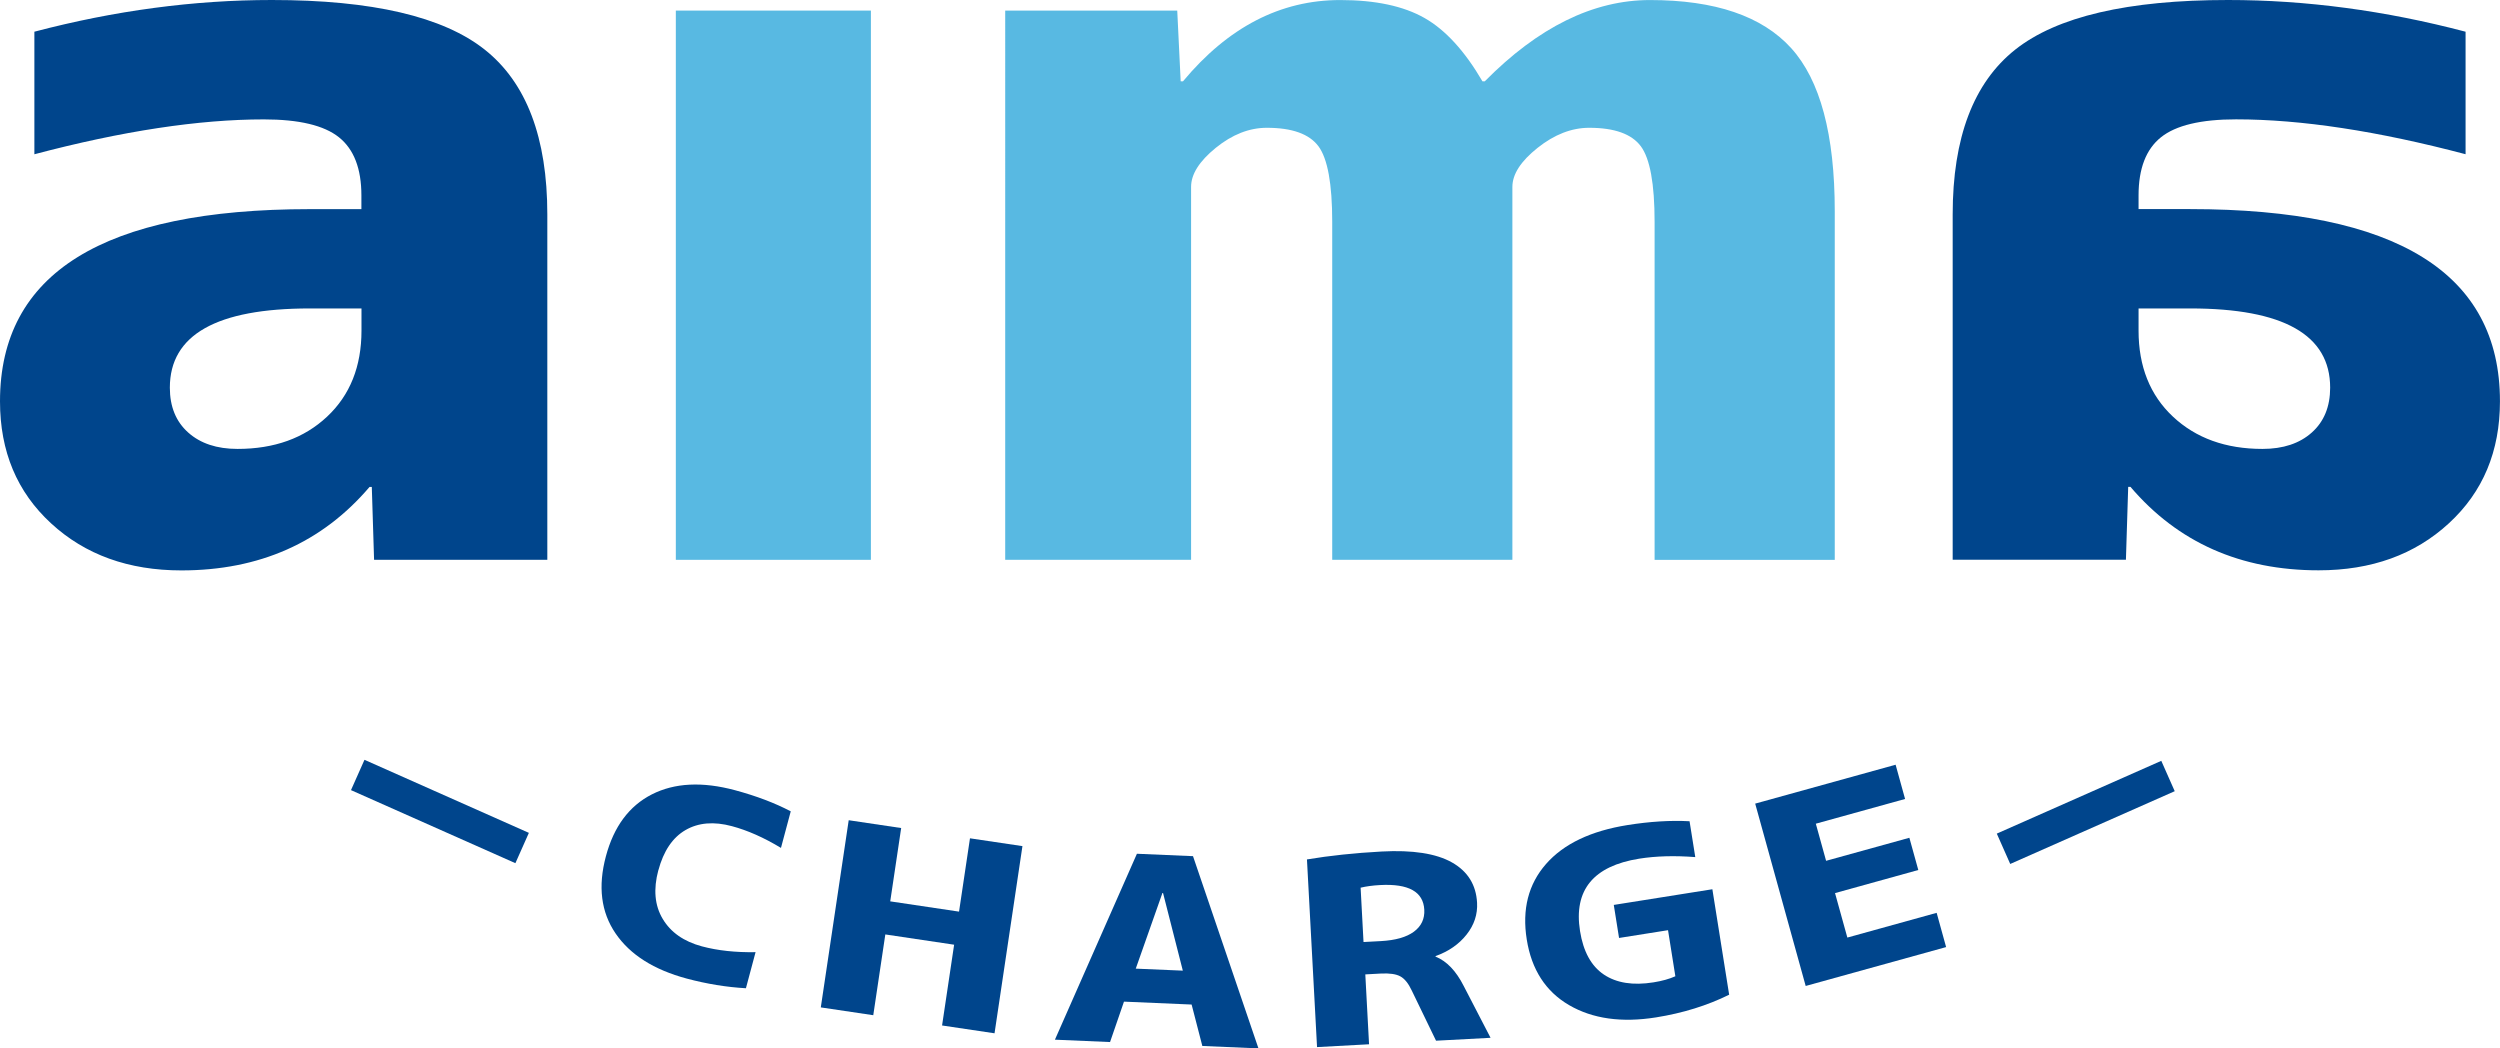
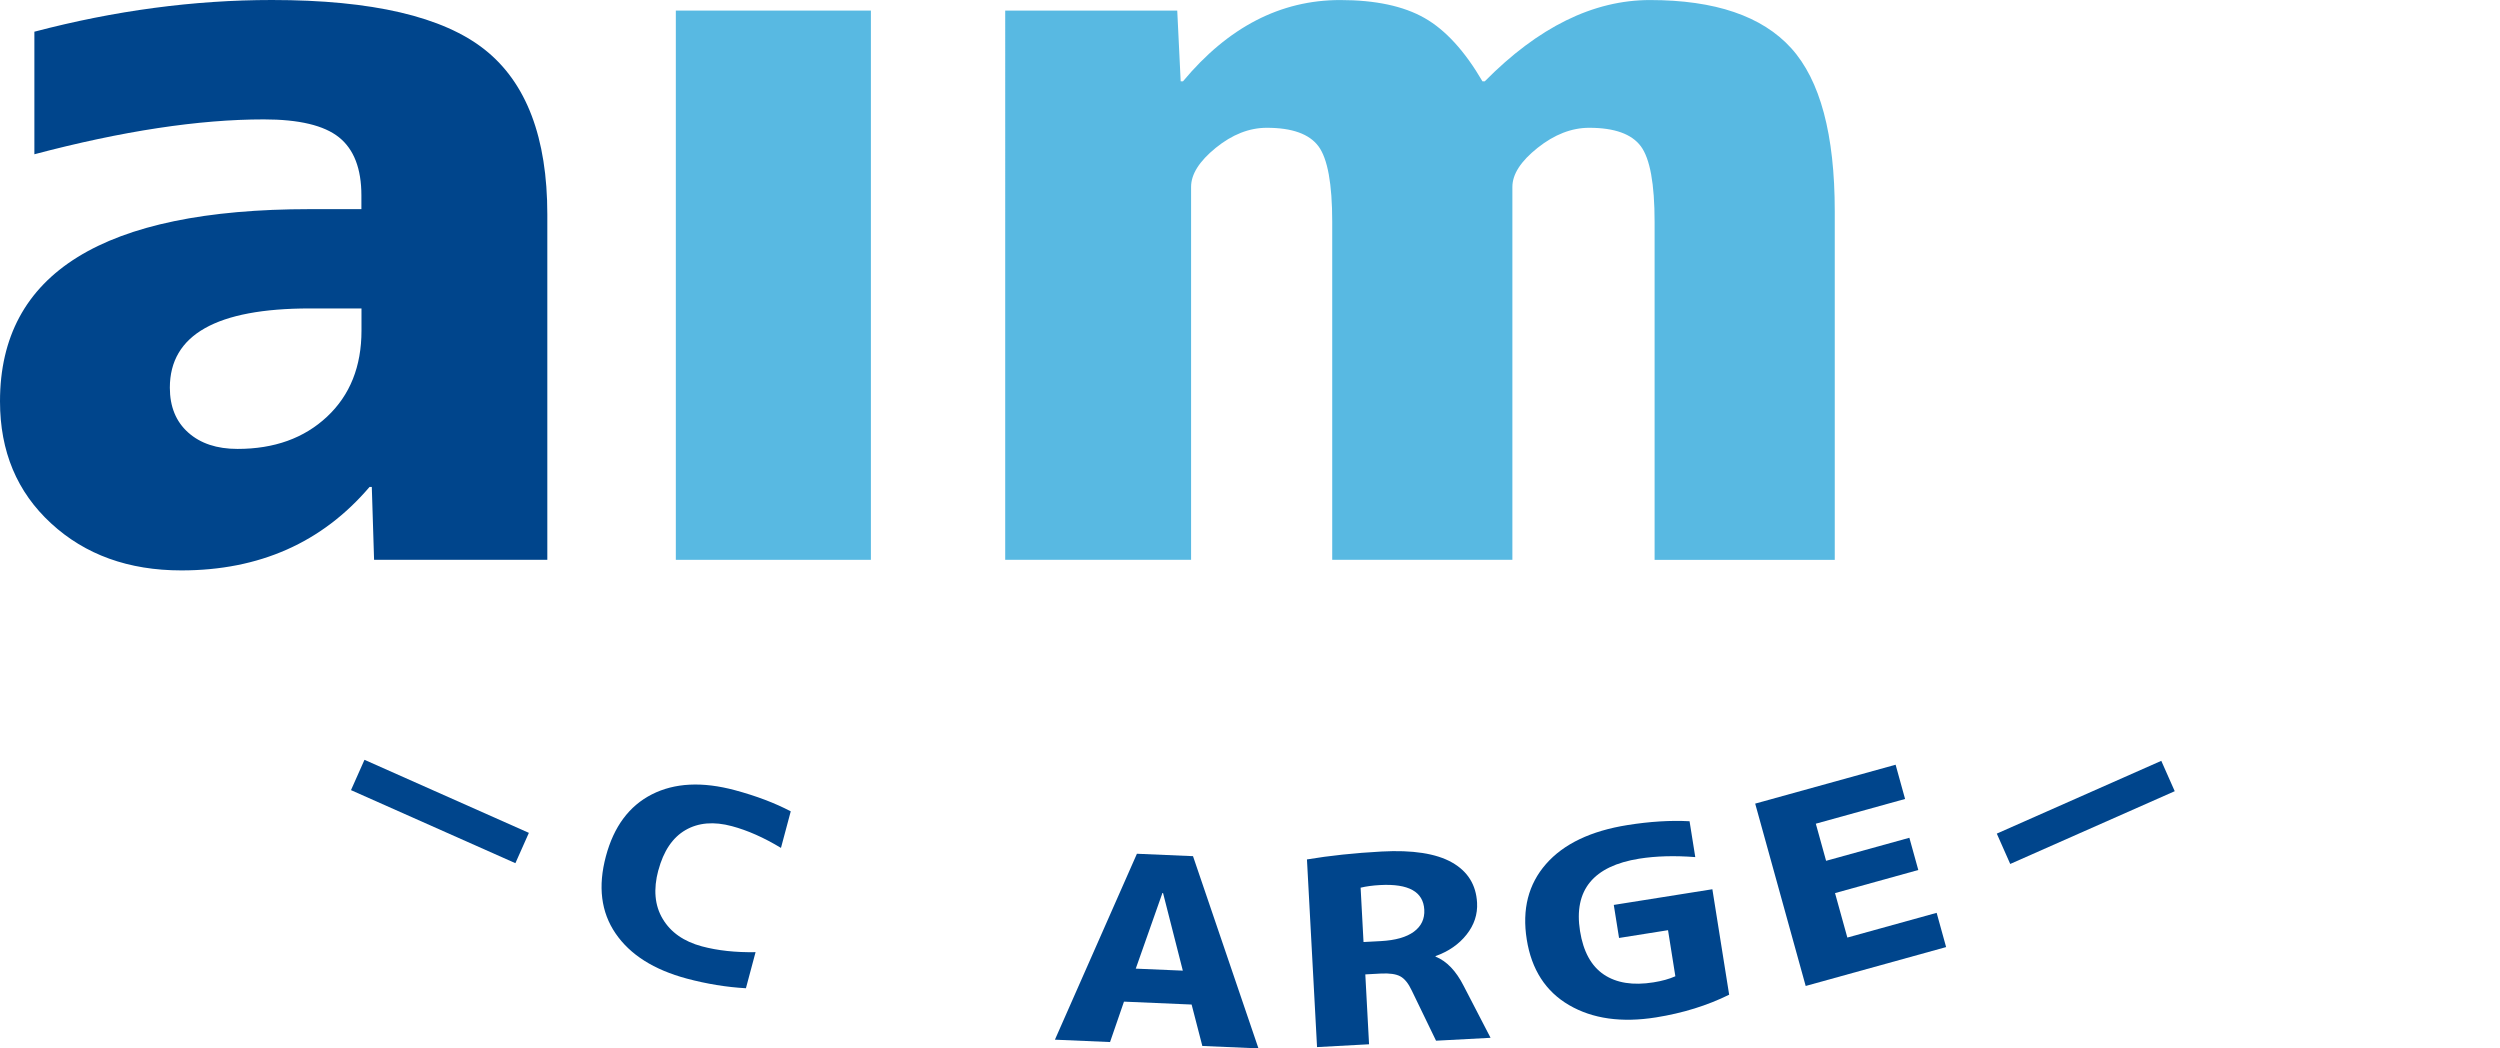
<svg xmlns="http://www.w3.org/2000/svg" id="_レイヤー_2" data-name="レイヤー 2" viewBox="0 0 559.91 234.8">
  <defs>
    <style>
      .cls-1 {
        fill: #58b9e2;
      }

      .cls-1, .cls-2 {
        stroke-width: 0px;
      }

      .cls-2 {
        fill: #00458c;
      }
    </style>
  </defs>
  <g id="_レイヤー_1-2" data-name="レイヤー 1">
    <g>
      <g>
        <path class="cls-2" d="M60.9,0c22.44,0,38.33,3.71,47.67,11.12,9.34,7.41,14.01,19.72,14.01,36.9v77.36h-38.8l-.51-16.32h-.51c-10.62,12.46-24.67,18.69-42.14,18.69-11.82,0-21.55-3.51-29.17-10.53C3.81,110.2,0,101.1,0,89.89c0-28.7,23.13-43.05,69.38-43.05h11.56v-3.07c0-5.99-1.67-10.33-5.01-13.01-3.34-2.68-8.95-4.02-16.83-4.02-14.56,0-31.7,2.6-51.4,7.81V7.1C25.7,2.37,43.43,0,60.9,0ZM80.95,69.08h-11.56c-20.9,0-31.35,5.91-31.35,17.74,0,4.26,1.37,7.61,4.11,10.05,2.74,2.45,6.42,3.67,11.05,3.67,8.22,0,14.91-2.4,20.05-7.22,5.14-4.81,7.71-11.24,7.71-19.28v-4.97Z" />
        <path class="cls-1" d="M151.36,125.38V2.37h43.69v123.01h-43.69Z" />
        <path class="cls-1" d="M225.11,2.37h38.55l.77,15.85h.51c10.11-12.14,21.84-18.21,35.21-18.21,7.88,0,14.17,1.34,18.89,4.02,4.71,2.68,9.03,7.42,12.98,14.19h.51c11.99-12.14,24.32-18.21,37.01-18.21,14.56,0,25.1,3.59,31.61,10.76,6.51,7.18,9.77,19.36,9.77,36.55v78.07h-40.35V49.68c0-8.52-1.03-14.15-3.08-16.92-2.06-2.76-5.91-4.14-11.56-4.14-3.94,0-7.8,1.5-11.56,4.49-3.77,3-5.65,5.91-5.65,8.75v83.51h-40.35V49.68c0-8.52-1.03-14.15-3.08-16.92-2.06-2.76-5.91-4.14-11.56-4.14-3.94,0-7.75,1.5-11.44,4.49-3.69,3-5.53,5.91-5.53,8.75v83.51h-41.63V2.37Z" />
      </g>
-       <path class="cls-2" d="M552.2,7.1v27.44c-19.7-5.2-36.83-7.81-51.4-7.81-7.88,0-13.49,1.34-16.83,4.02-3.34,2.68-5.01,7.02-5.01,13.01v3.07h11.56c46.26,0,69.38,14.35,69.38,43.05,0,11.2-3.81,20.31-11.44,27.32-7.62,7.02-17.34,10.53-29.17,10.53-17.47,0-31.52-6.23-42.14-18.69h-.51l-.51,16.32h-38.8V48.02c0-17.19,4.67-29.49,14-36.9,9.34-7.41,25.23-11.12,47.67-11.12,17.47,0,35.21,2.37,53.19,7.1ZM478.96,74.04c0,8.04,2.57,14.47,7.71,19.28,5.14,4.81,11.82,7.22,20.04,7.22,4.63,0,8.31-1.22,11.05-3.67,2.74-2.44,4.11-5.8,4.11-10.05,0-11.83-10.45-17.74-31.35-17.74h-11.56v4.97Z" />
      <g>
        <path class="cls-2" d="M78.61,176.96l3.02-6.79,36.82,16.36-3.02,6.79-36.82-16.36Z" />
        <path class="cls-2" d="M147.44,194.91c-1.14,4.26-.81,7.9.99,10.9,1.8,3.01,4.72,5.05,8.77,6.14,3.55.95,7.56,1.38,12.02,1.3l-2.16,8.08c-4.32-.24-8.74-.96-13.24-2.16-7.38-1.98-12.7-5.35-15.95-10.11-3.26-4.76-3.98-10.52-2.17-17.29,1.78-6.65,5.21-11.27,10.3-13.86,5.08-2.58,11.29-2.9,18.62-.93,4.72,1.27,8.88,2.84,12.48,4.73l-2.19,8.19c-3.82-2.31-7.48-3.93-10.99-4.87-4.05-1.09-7.52-.79-10.4.88-2.88,1.67-4.91,4.68-6.07,9.01Z" />
-         <path class="cls-2" d="M213.69,211.58l-15.41-2.3-2.7,18.09-11.75-1.75,6.25-41.92,11.75,1.75-2.45,16.42,15.41,2.3,2.45-16.42,11.75,1.75-6.25,41.92-11.75-1.75,2.7-18.09Z" />
        <path class="cls-2" d="M236.27,232.84l18.36-41.63,12.56.54,14.66,43.05-12.57-.54-2.4-9.28-15.15-.65-3.12,9.05-12.36-.53ZM254.37,216.94l10.54.45-4.43-17.39h-.14s-5.97,16.94-5.97,16.94Z" />
        <path class="cls-2" d="M305.78,218.23l.84,15.65-11.65.63-2.26-42.03c5.08-.85,10.65-1.44,16.7-1.77,6.98-.38,12.23.44,15.77,2.44,3.54,2,5.41,5.01,5.63,9.03.14,2.59-.64,4.97-2.35,7.13-1.7,2.16-4.02,3.77-6.95,4.82v.12c2.48.99,4.59,3.18,6.31,6.58l6.01,11.6-12.21.65-5.43-11.22c-.74-1.59-1.59-2.65-2.55-3.18-.96-.53-2.42-.74-4.37-.64l-3.49.19ZM305.39,210.98l3.91-.21c3.25-.18,5.71-.88,7.37-2.11,1.66-1.23,2.43-2.87,2.32-4.92-.22-4.02-3.51-5.86-9.88-5.52-1.67.09-3.13.29-4.38.59l.65,12.17Z" />
        <path class="cls-2" d="M364.53,184.78c4.97-.79,9.59-1.08,13.87-.85l1.28,8.03c-4.63-.36-8.81-.24-12.54.35-10.3,1.64-14.73,7.05-13.27,16.22.73,4.59,2.51,7.83,5.33,9.73,2.83,1.9,6.54,2.49,11.14,1.75,1.88-.3,3.51-.75,4.88-1.36l-1.64-10.32-10.97,1.74-1.18-7.4,22.08-3.51,3.76,23.62c-4.9,2.42-10.36,4.12-16.38,5.08-7.73,1.23-14.22.31-19.47-2.75-5.25-3.06-8.41-7.96-9.48-14.69-1.08-6.76.36-12.4,4.31-16.91,3.95-4.51,10.04-7.42,18.28-8.73Z" />
        <path class="cls-2" d="M406.67,184.45l2.31,8.34,18.65-5.16,2,7.22-18.65,5.17,2.76,9.96,20-5.54,2.12,7.67-31.45,8.71-11.31-40.84,31.45-8.71,2.12,7.67-20,5.54Z" />
        <path class="cls-2" d="M450.22,193.5l-3.01-6.8,36.84-16.3,3.01,6.8-36.85,16.3Z" />
      </g>
    </g>
  </g>
</svg>